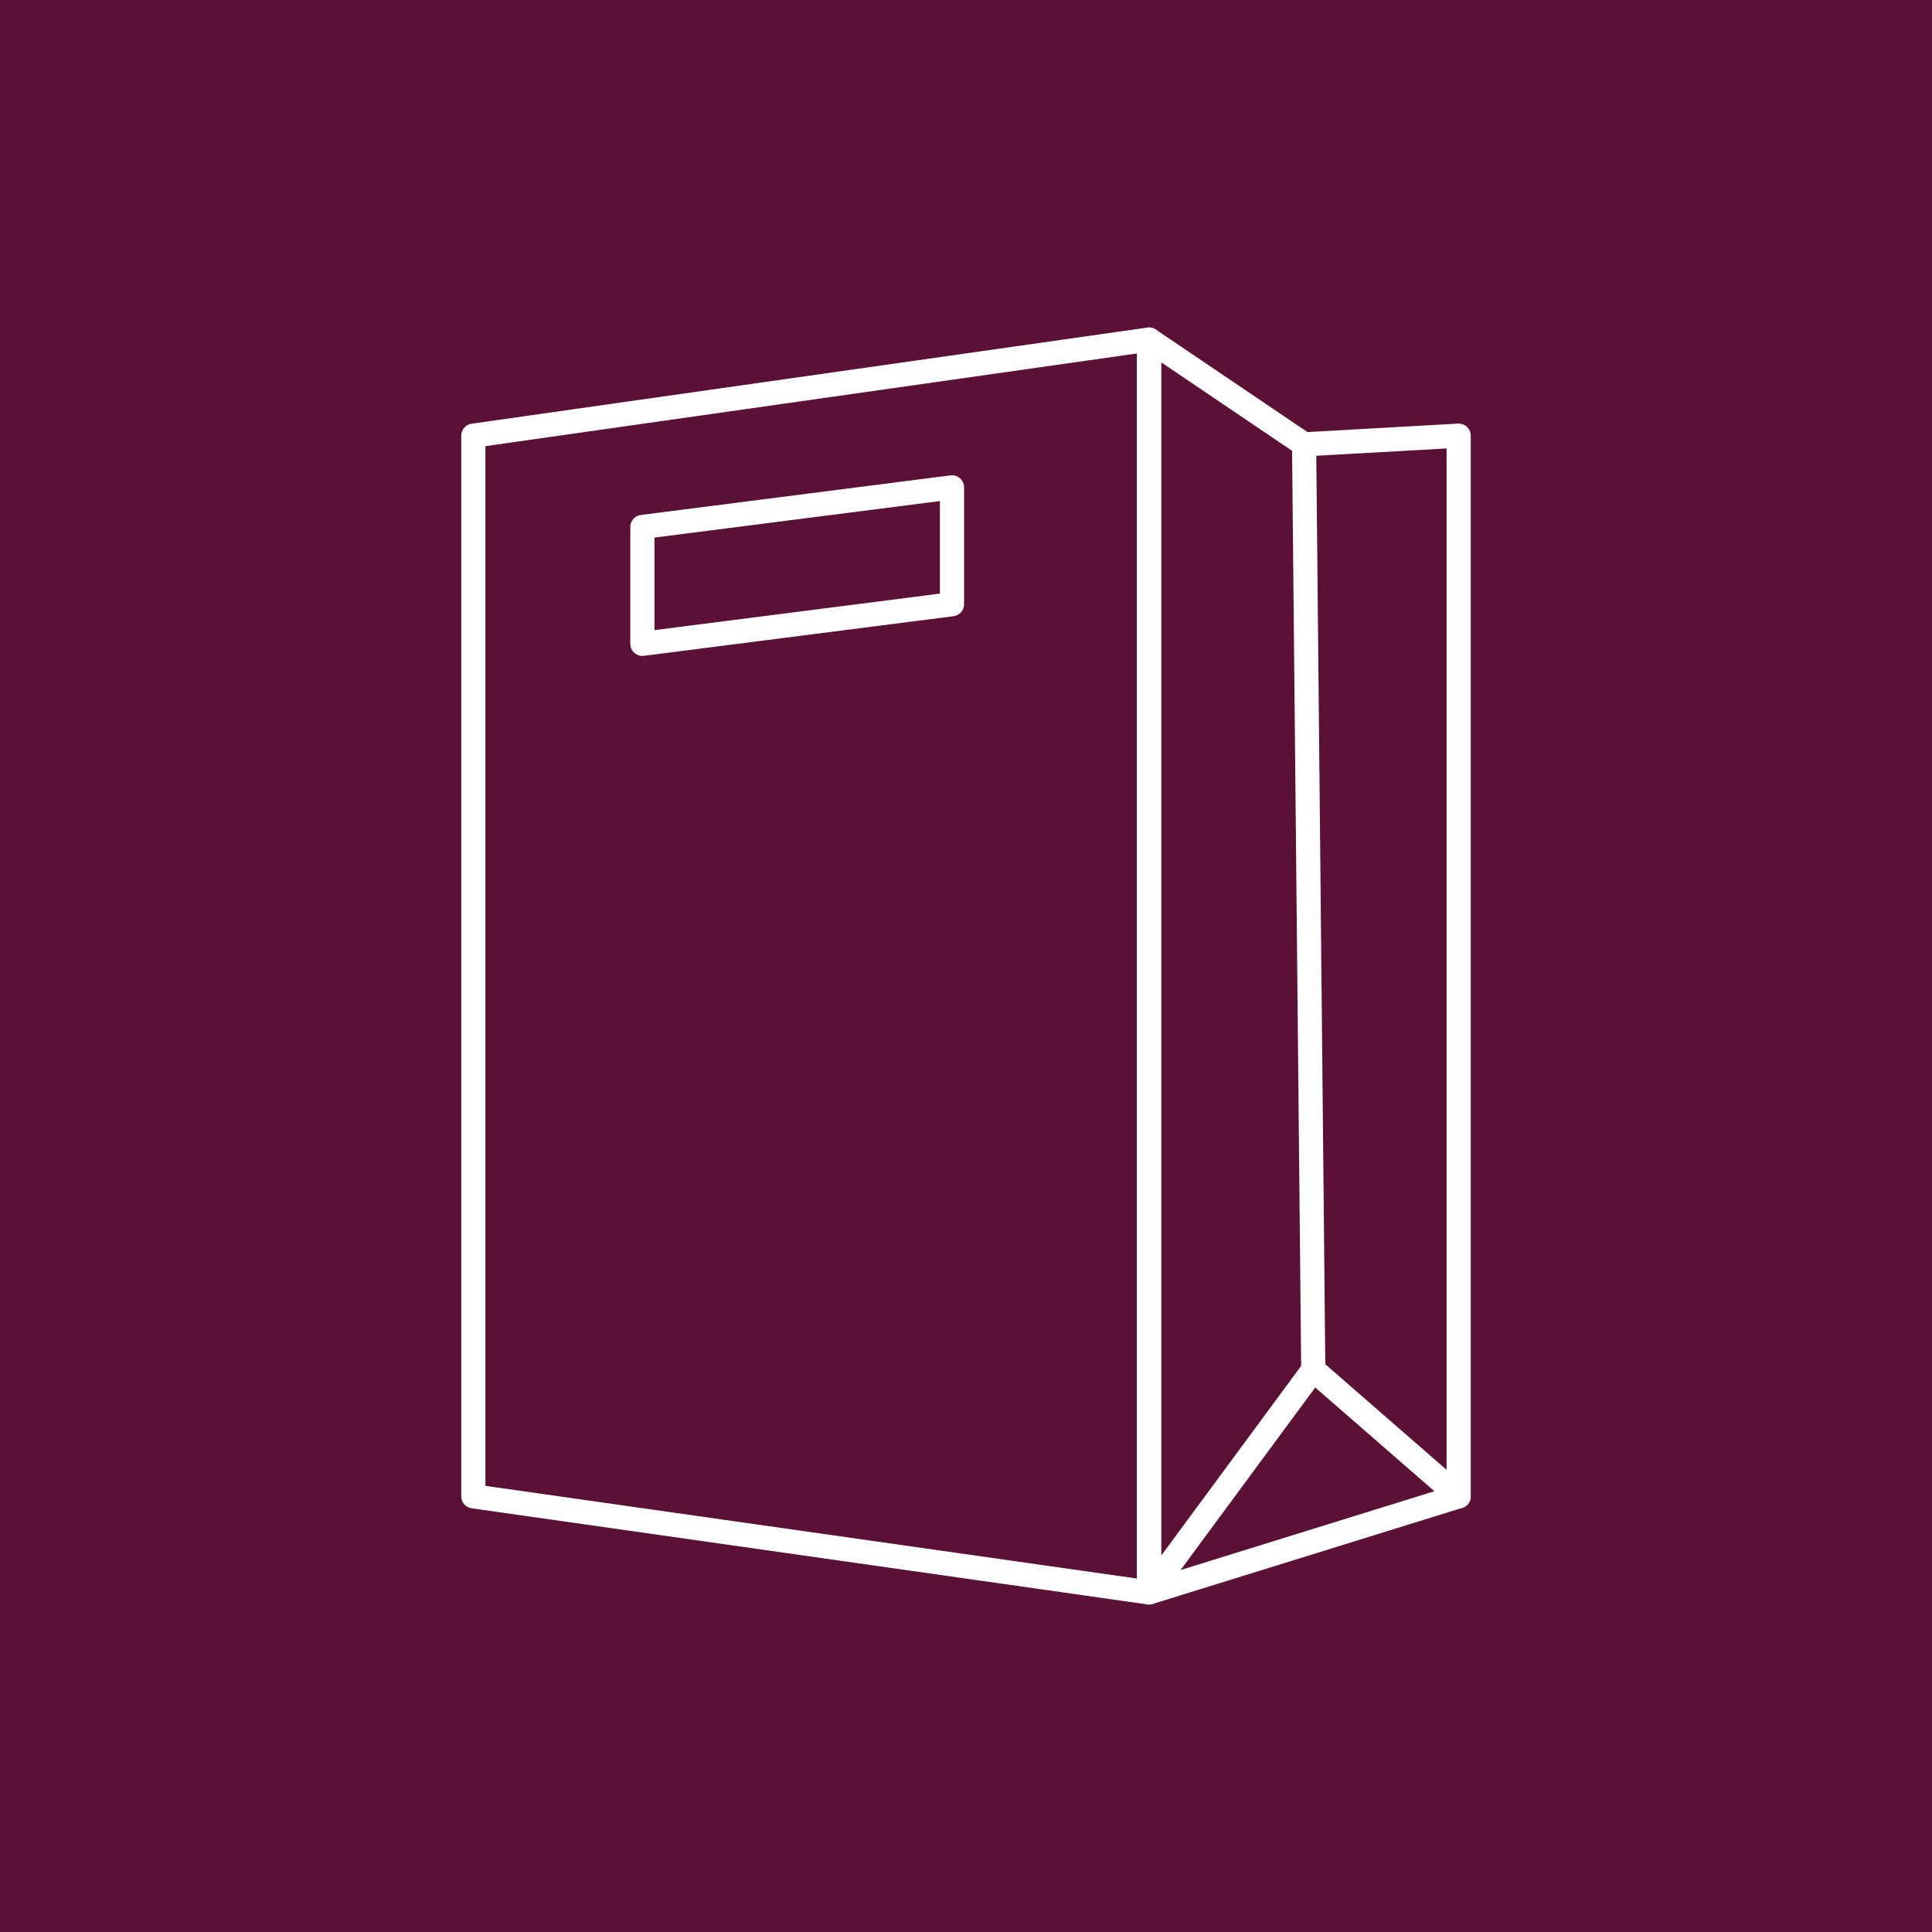
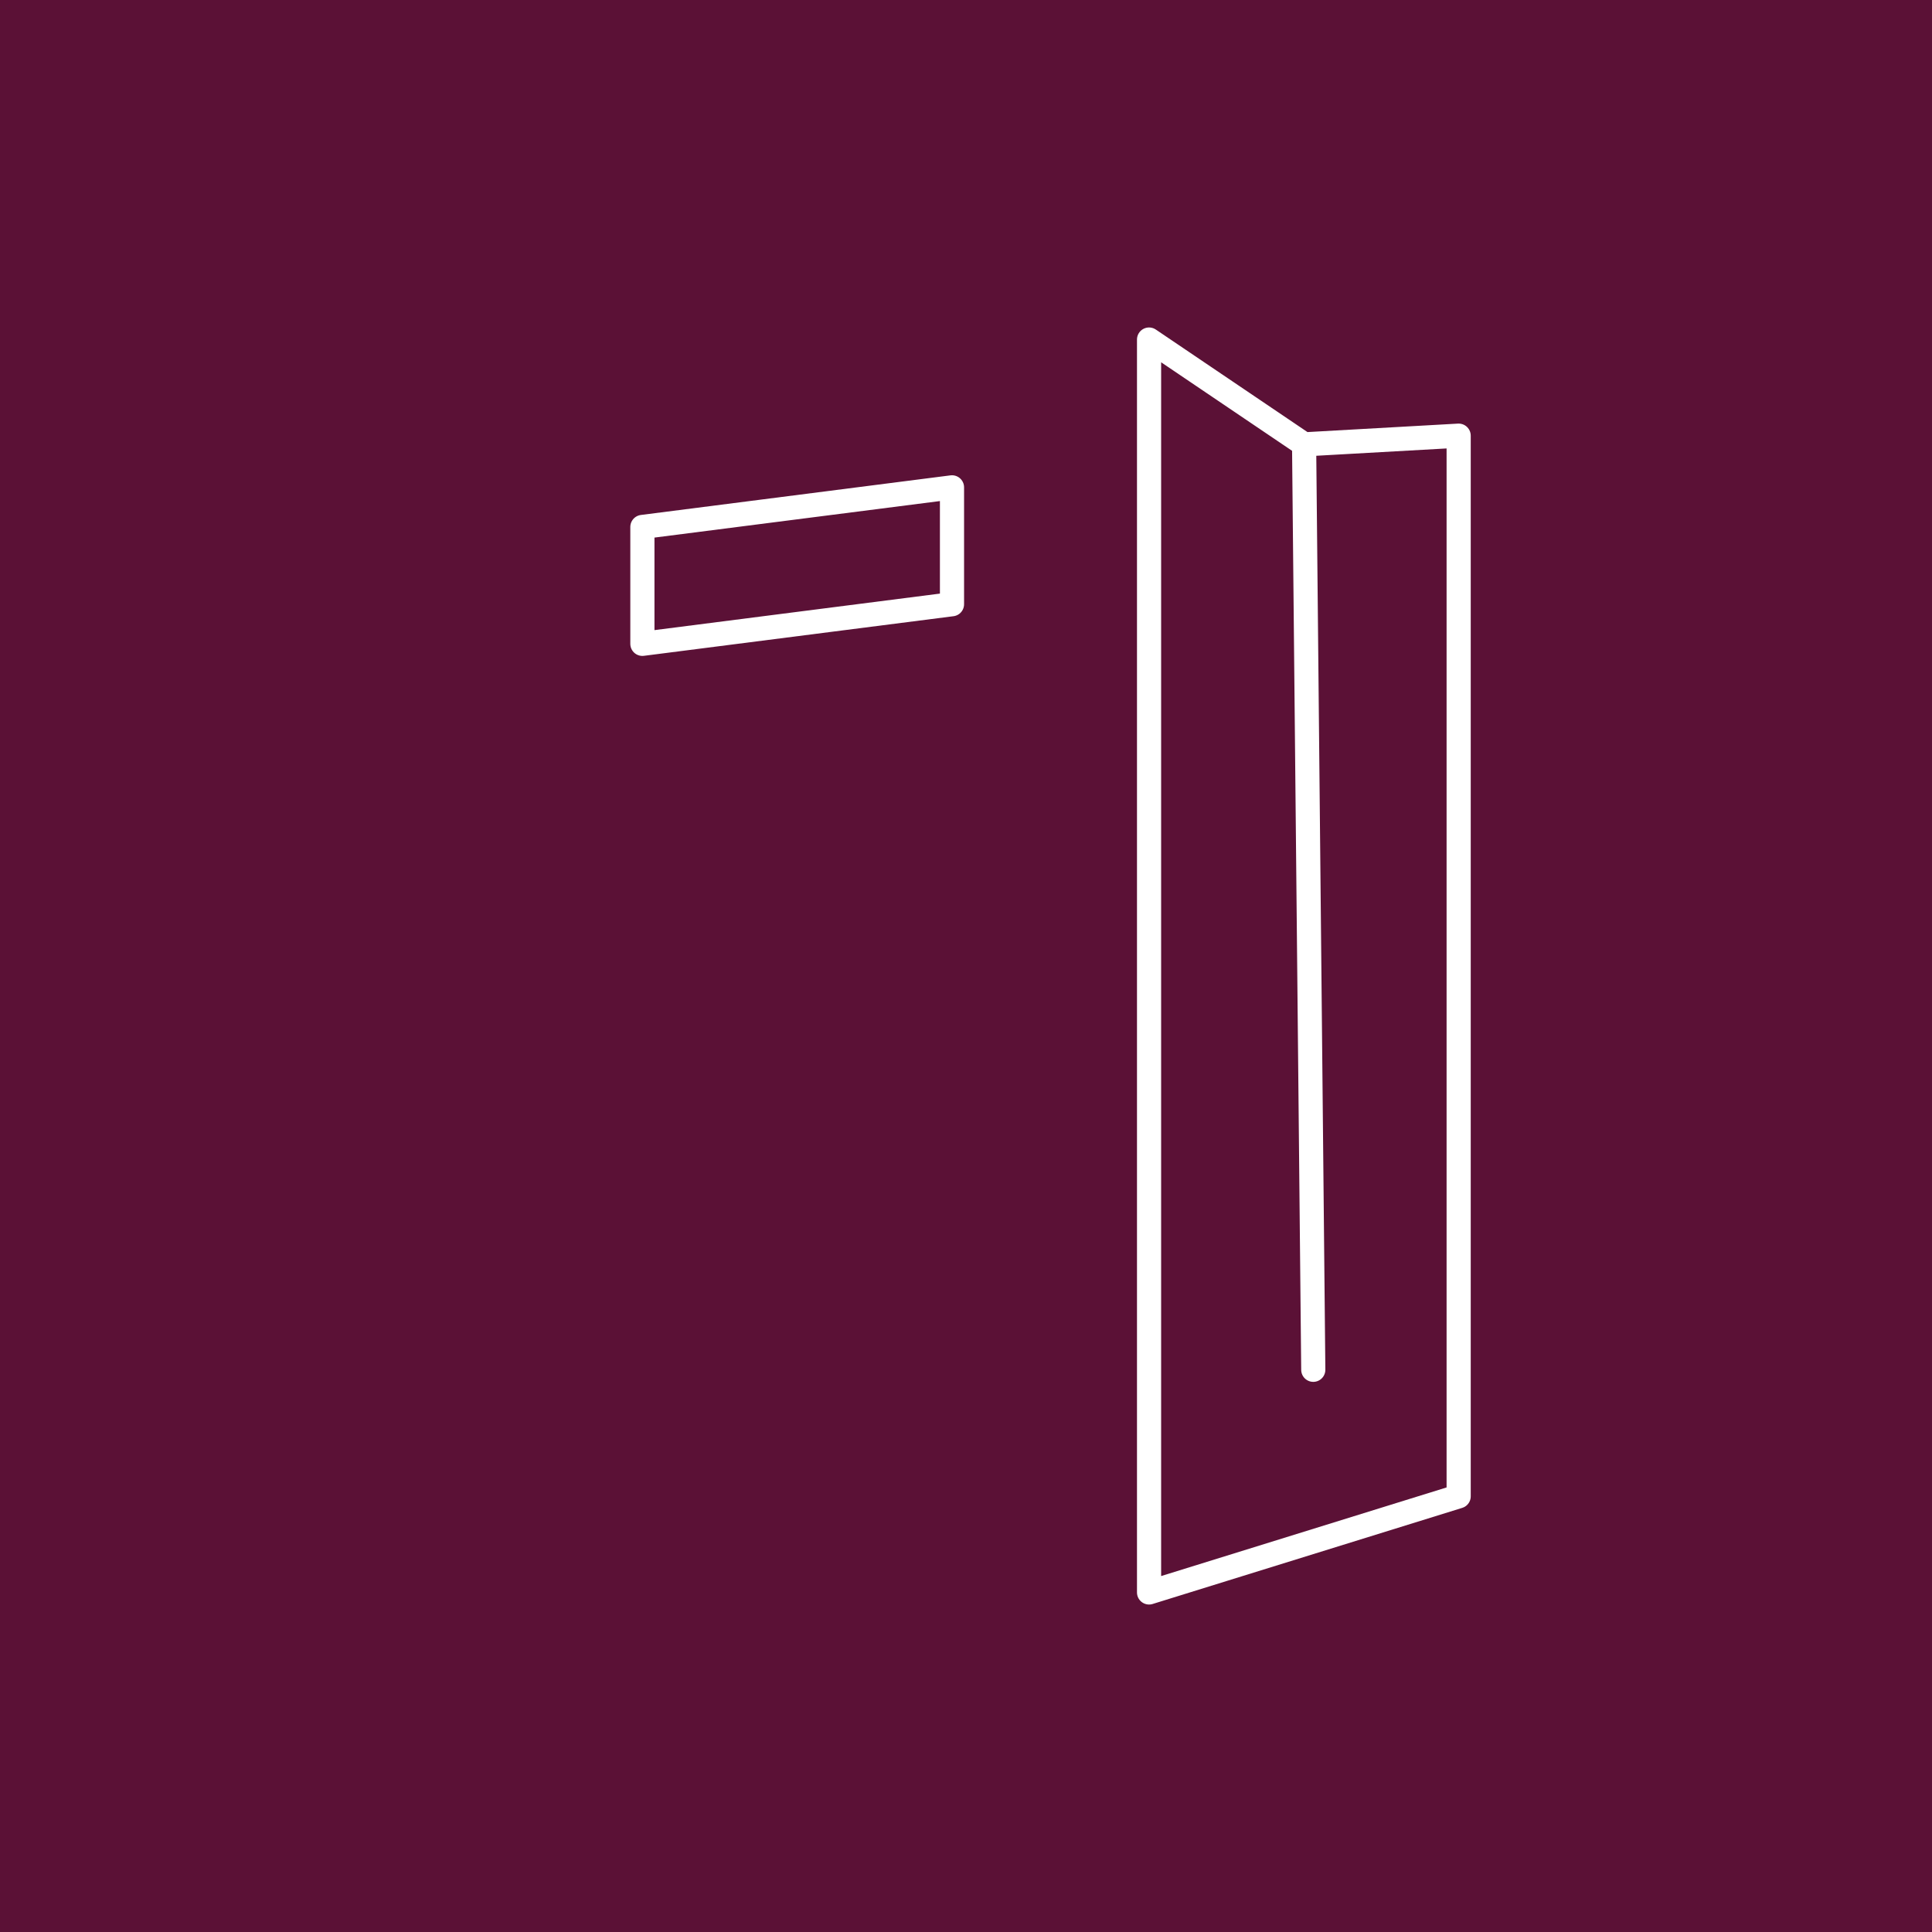
<svg xmlns="http://www.w3.org/2000/svg" version="1.1" id="Livello_1" x="0px" y="0px" viewBox="0 0 400 400" style="enable-background:new 0 0 400 400;" xml:space="preserve">
  <style type="text/css">
	.st0{fill:#5B1136;}
	.st1{fill:none;stroke:#FFFFFF;stroke-width:5;stroke-linecap:round;stroke-linejoin:round;stroke-miterlimit:10;}
</style>
  <rect y="0" class="st0" width="400" height="400" />
  <g>
-     <polygon class="st1" points="237.9,329.7 98,309.8 98,90.2 237.9,70.3  " />
    <polygon class="st1" points="302,309.8 237.9,329.7 237.9,70.3 270,92 302,90.2  " />
    <polygon class="st1" points="197.1,125.1 133,133.3 133,109.1 197.1,100.9  " />
-     <polyline class="st1" points="240.7,325.9 271.9,283.6 302,309.8  " />
    <line class="st1" x1="271.9" y1="283.6" x2="270" y2="92" />
  </g>
</svg>